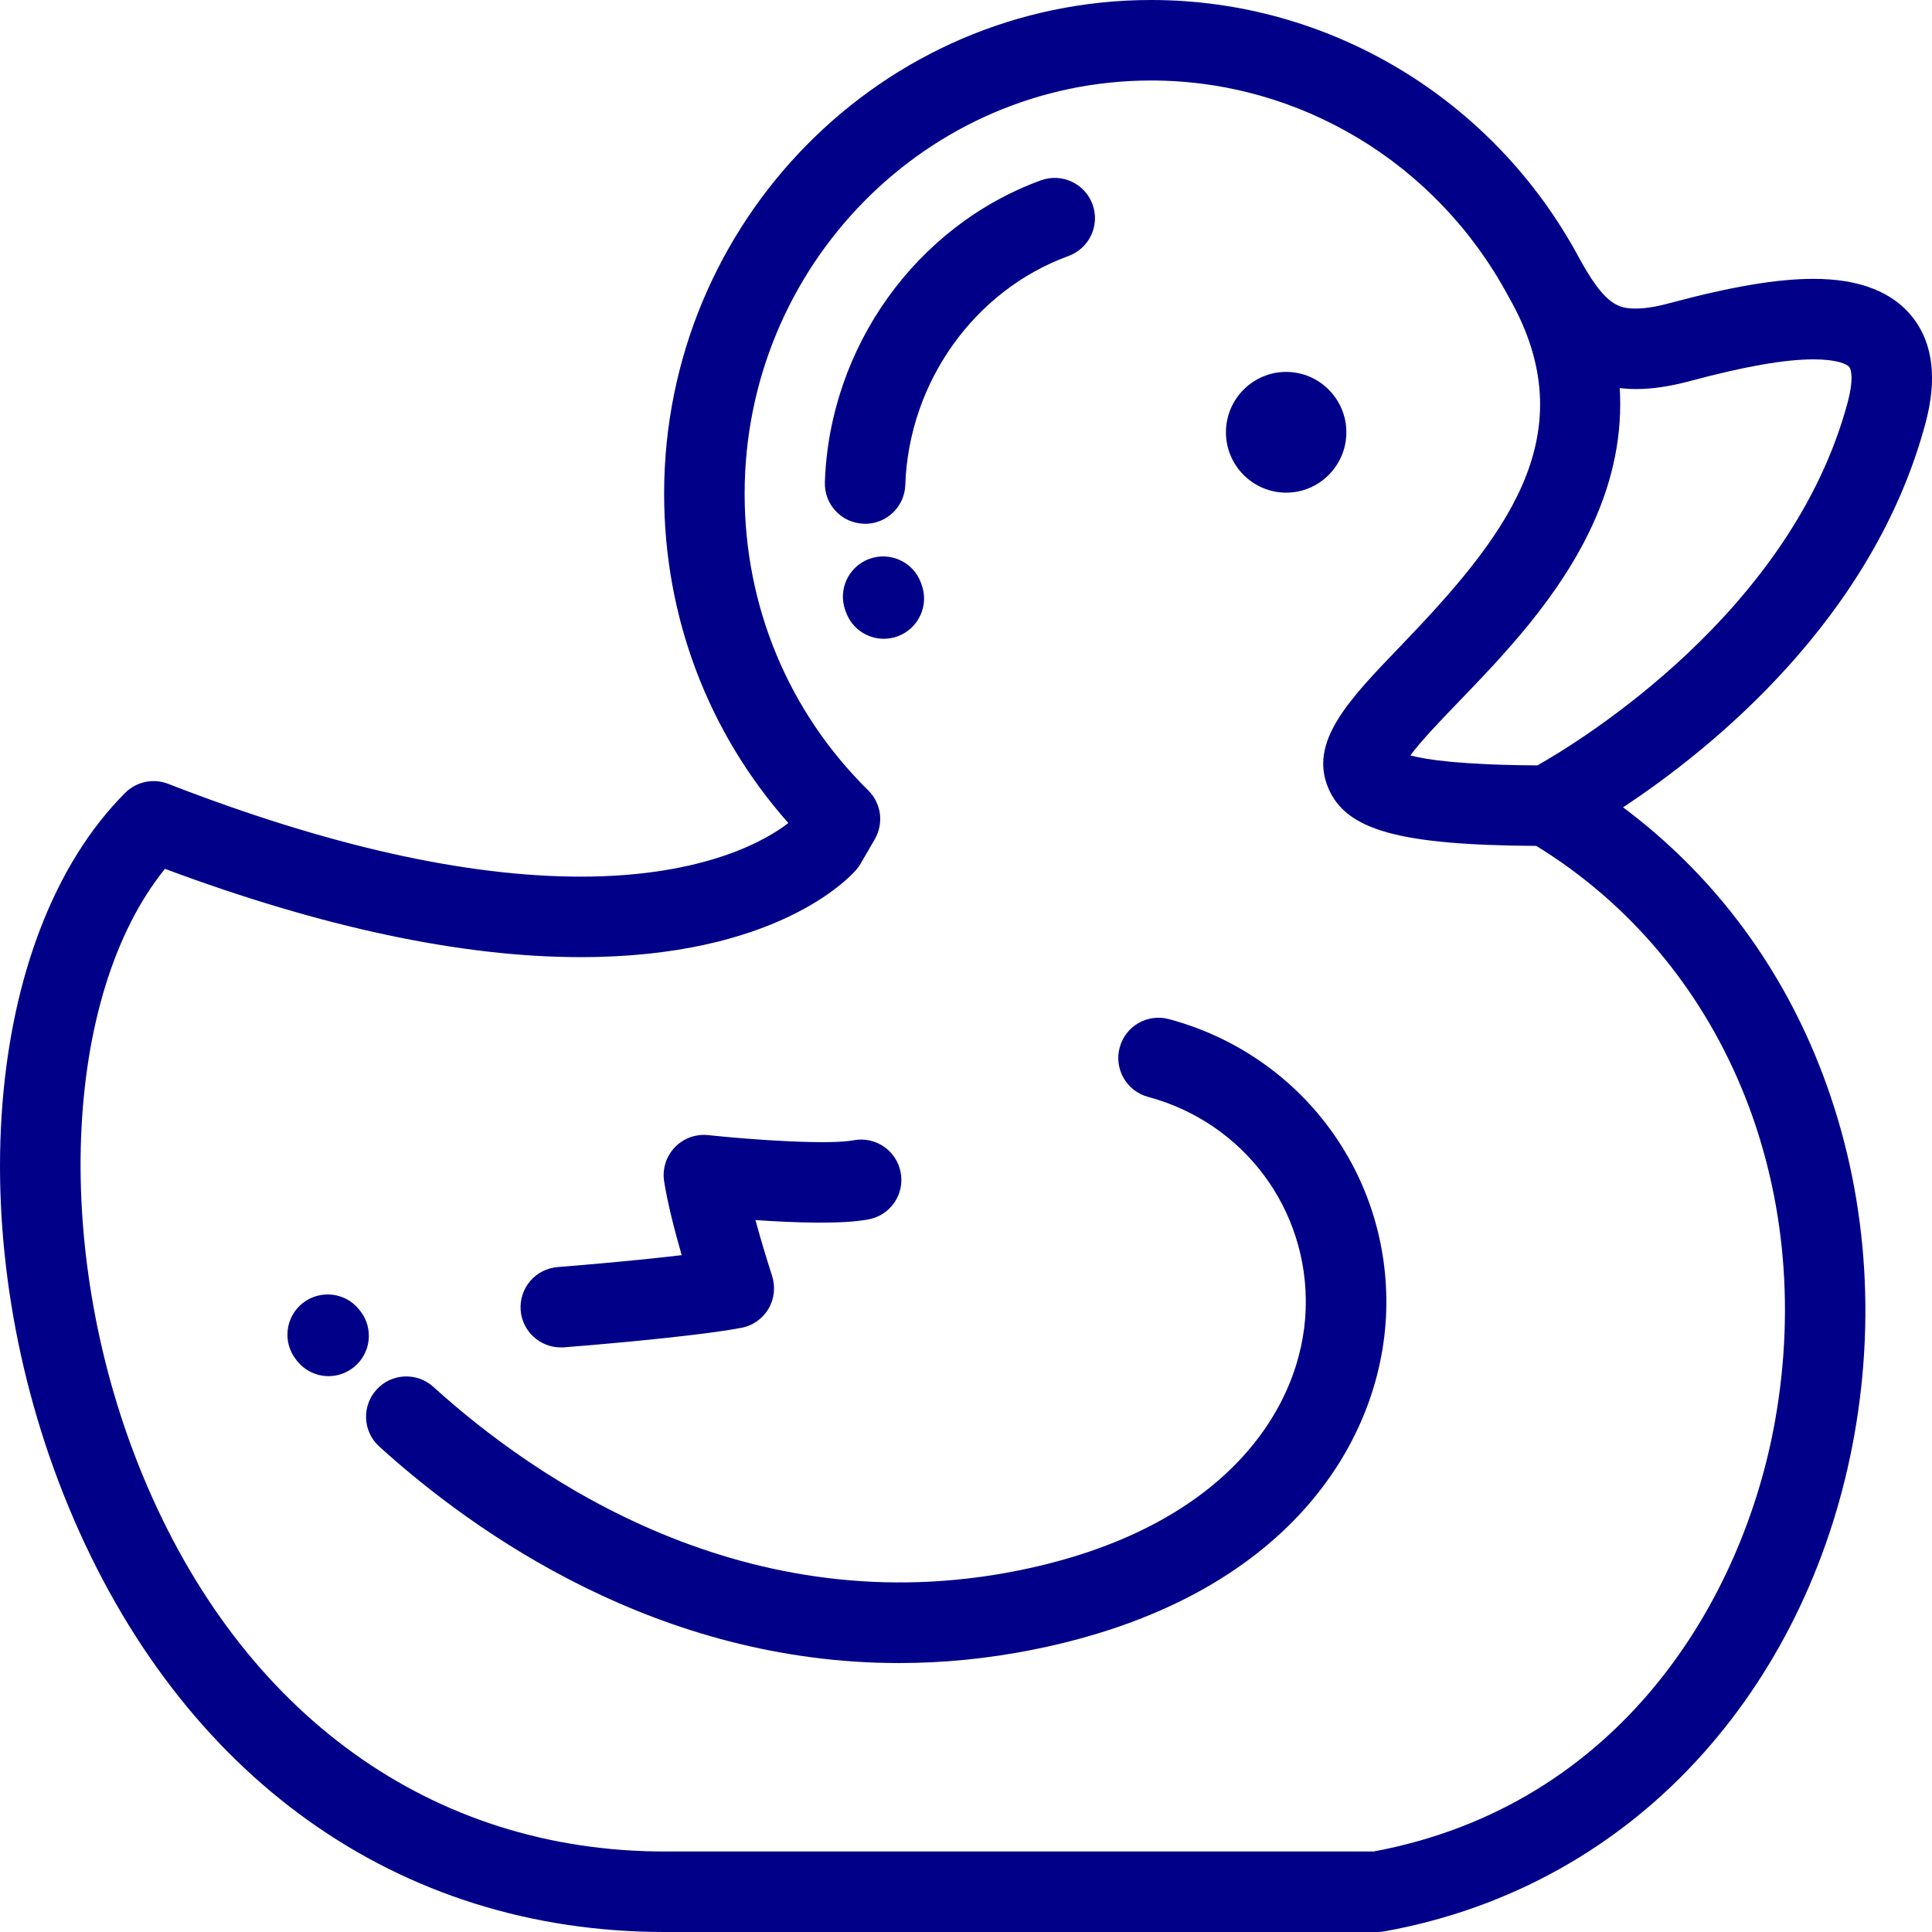
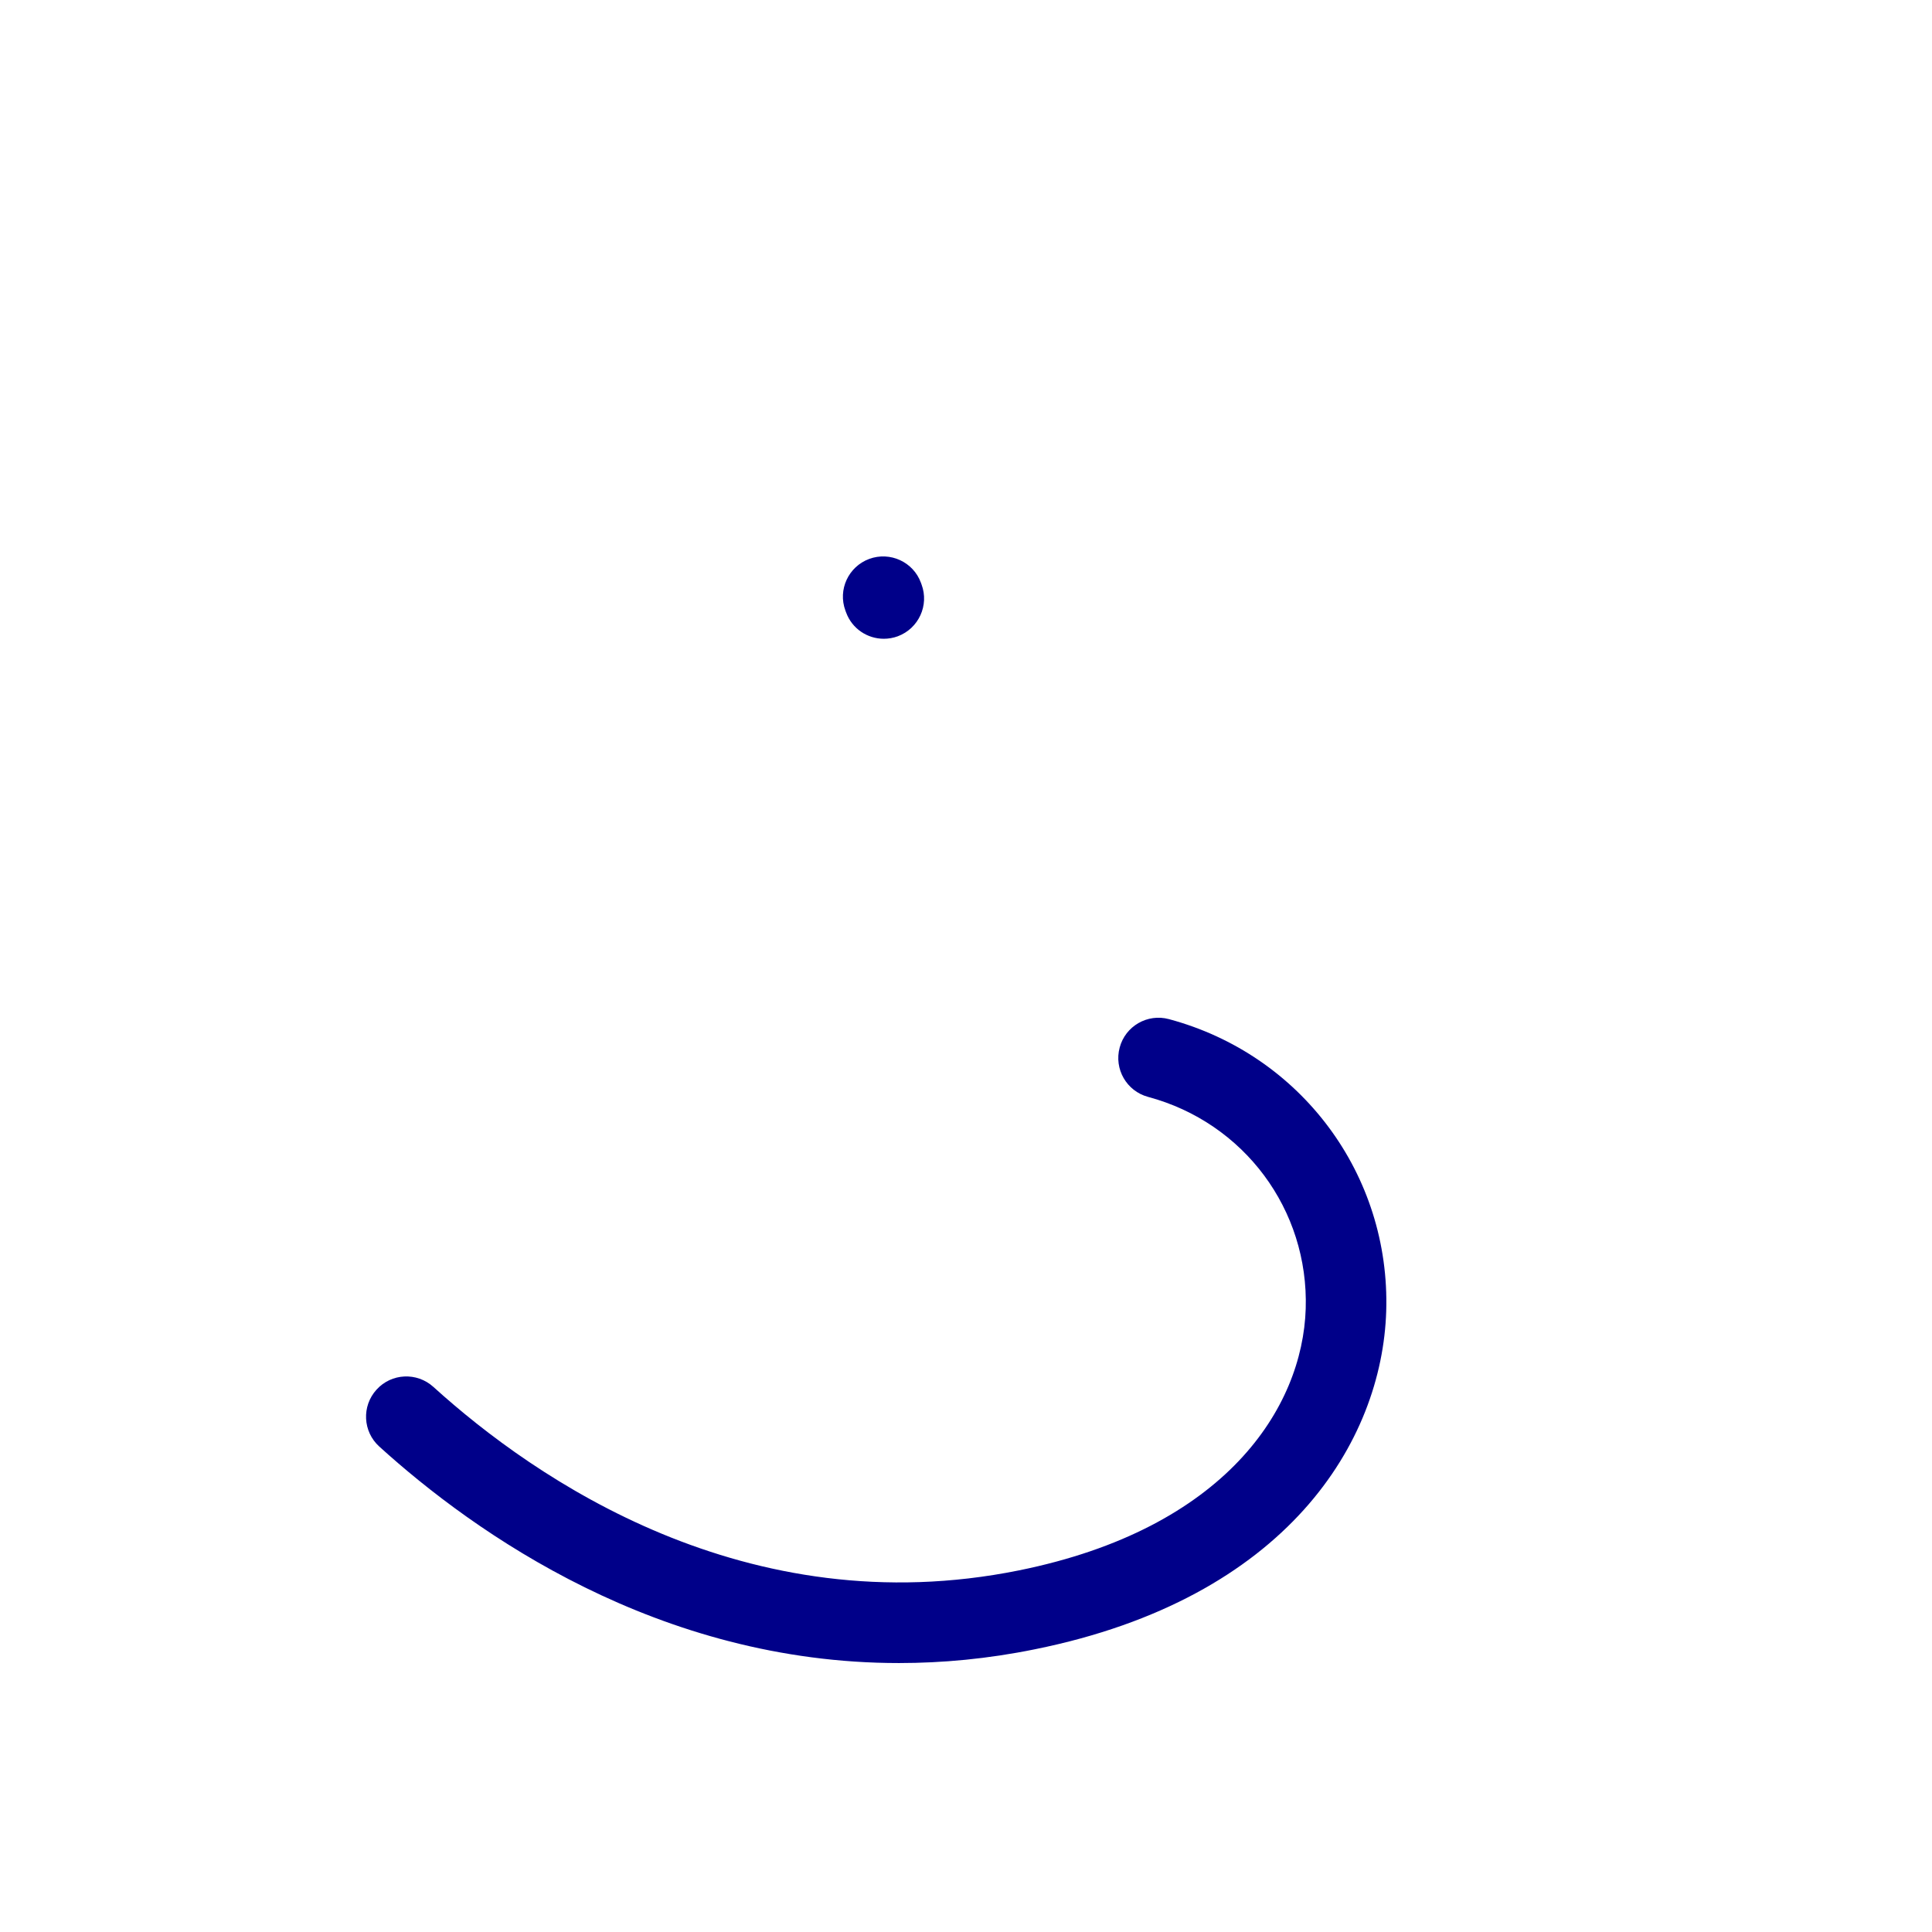
<svg xmlns="http://www.w3.org/2000/svg" width="24" height="24" viewBox="0 0 24 24" fill="none">
-   <path d="M23.92 5.254C24.065 4.711 24.013 4.272 23.767 3.951C23.518 3.628 23.101 3.464 22.528 3.464C22.076 3.464 21.507 3.56 20.736 3.767C20.574 3.811 20.435 3.833 20.322 3.833C20.114 3.833 19.952 3.793 19.667 3.294C19.646 3.256 19.625 3.218 19.603 3.18C19.603 3.18 19.603 3.18 19.603 3.179C18.538 1.218 16.507 0 14.3 0C10.964 0 8.25 2.751 8.25 6.133C8.25 7.661 8.795 9.098 9.793 10.224C9.544 10.418 8.776 10.89 7.214 10.89C5.779 10.89 4.055 10.502 2.089 9.737C1.904 9.665 1.694 9.71 1.554 9.85C-0.21 11.616 -0.512 15.43 0.853 18.721C2.244 22.076 4.943 24 8.258 24H17.109C17.139 24 17.169 23.997 17.198 23.992C18.751 23.712 20.123 22.945 21.164 21.774C22.12 20.7 22.767 19.333 23.036 17.822C23.316 16.245 23.164 14.655 22.595 13.223C22.081 11.93 21.248 10.839 20.162 10.029C21.25 9.311 23.267 7.696 23.92 5.254ZM22.051 17.647C21.658 19.861 20.141 22.424 17.064 23H8.258C5.367 23 3.005 21.301 1.777 18.338C0.638 15.592 0.773 12.37 2.049 10.793C4 11.521 5.736 11.89 7.214 11.89C9.628 11.89 10.541 10.915 10.637 10.804C10.658 10.78 10.676 10.755 10.692 10.727L10.867 10.425C10.981 10.227 10.948 9.978 10.785 9.818C9.795 8.842 9.25 7.534 9.25 6.133C9.25 3.303 11.515 1 14.3 1C16.144 1 17.841 2.022 18.73 3.667C18.75 3.705 18.771 3.743 18.793 3.781C19.681 5.44 18.685 6.689 17.394 8.03C16.758 8.691 16.255 9.213 16.501 9.791C16.723 10.313 17.381 10.498 19.084 10.508C21.408 11.935 22.571 14.72 22.051 17.647ZM19.099 9.508C18.155 9.502 17.719 9.438 17.52 9.384C17.652 9.204 17.911 8.935 18.114 8.724C18.676 8.141 19.375 7.415 19.787 6.511C20.044 5.948 20.155 5.383 20.121 4.821C20.185 4.828 20.252 4.833 20.322 4.833C20.526 4.833 20.746 4.8 20.996 4.733C21.67 4.552 22.171 4.464 22.528 4.464C22.821 4.464 22.946 4.524 22.973 4.56C23 4.595 23.026 4.725 22.953 4.996C22.258 7.598 19.645 9.198 19.099 9.508Z" fill="#000089" />
  <path d="M11.153 7.904C11.412 7.807 11.544 7.519 11.448 7.261L11.44 7.239C11.345 6.98 11.057 6.848 10.798 6.943C10.539 7.039 10.406 7.326 10.502 7.585L10.511 7.609C10.585 7.811 10.776 7.935 10.979 7.935C11.037 7.935 11.096 7.925 11.153 7.904Z" fill="#000089" />
-   <path d="M10.747 6.507C11.015 6.507 11.237 6.294 11.246 6.024C11.289 4.749 12.104 3.606 13.273 3.18C13.533 3.085 13.666 2.798 13.572 2.539C13.477 2.279 13.19 2.146 12.931 2.24C11.382 2.805 10.303 4.312 10.247 5.99C10.237 6.266 10.454 6.497 10.729 6.506C10.735 6.507 10.741 6.507 10.747 6.507Z" fill="#000089" />
-   <path d="M4.475 16.285L4.463 16.27C4.292 16.053 3.977 16.017 3.76 16.188C3.544 16.359 3.507 16.673 3.678 16.89L3.689 16.904C3.788 17.029 3.934 17.095 4.082 17.095C4.19 17.095 4.3 17.059 4.391 16.987C4.608 16.816 4.646 16.502 4.475 16.285Z" fill="#000089" />
  <path d="M14.521 12.66C14.255 12.588 13.98 12.746 13.909 13.013C13.837 13.28 13.995 13.554 14.262 13.626C15.454 13.946 16.259 15.028 16.22 16.258C16.181 17.489 15.225 18.989 12.657 19.508C9.271 20.192 6.646 18.373 5.383 17.228C5.178 17.043 4.862 17.058 4.677 17.263C4.491 17.468 4.507 17.784 4.711 17.969C5.899 19.047 8.178 20.659 11.167 20.659C11.707 20.659 12.271 20.607 12.855 20.488C15.995 19.854 17.169 17.903 17.22 16.289C17.273 14.594 16.164 13.101 14.521 12.66Z" fill="#000089" />
-   <path d="M15.977 6.12C16.389 6.12 16.725 5.783 16.725 5.37C16.725 4.957 16.389 4.62 15.977 4.62C15.565 4.62 15.229 4.957 15.229 5.37C15.229 5.783 15.565 6.12 15.977 6.12Z" fill="#000089" />
-   <path d="M6.966 16.738C6.979 16.738 6.992 16.738 7.005 16.737C7.069 16.732 8.563 16.616 9.208 16.495C9.349 16.469 9.472 16.383 9.546 16.259C9.619 16.135 9.635 15.986 9.591 15.849C9.548 15.716 9.462 15.441 9.384 15.156C9.864 15.189 10.461 15.211 10.792 15.147C11.063 15.095 11.241 14.833 11.188 14.562C11.136 14.291 10.874 14.113 10.603 14.165C10.304 14.223 9.367 14.162 8.798 14.101C8.644 14.084 8.49 14.14 8.383 14.252C8.276 14.364 8.226 14.52 8.25 14.674C8.291 14.941 8.383 15.296 8.468 15.592C7.796 15.672 6.94 15.739 6.929 15.74C6.653 15.761 6.447 16.001 6.468 16.277C6.488 16.539 6.708 16.738 6.966 16.738Z" fill="#000089" />
</svg>